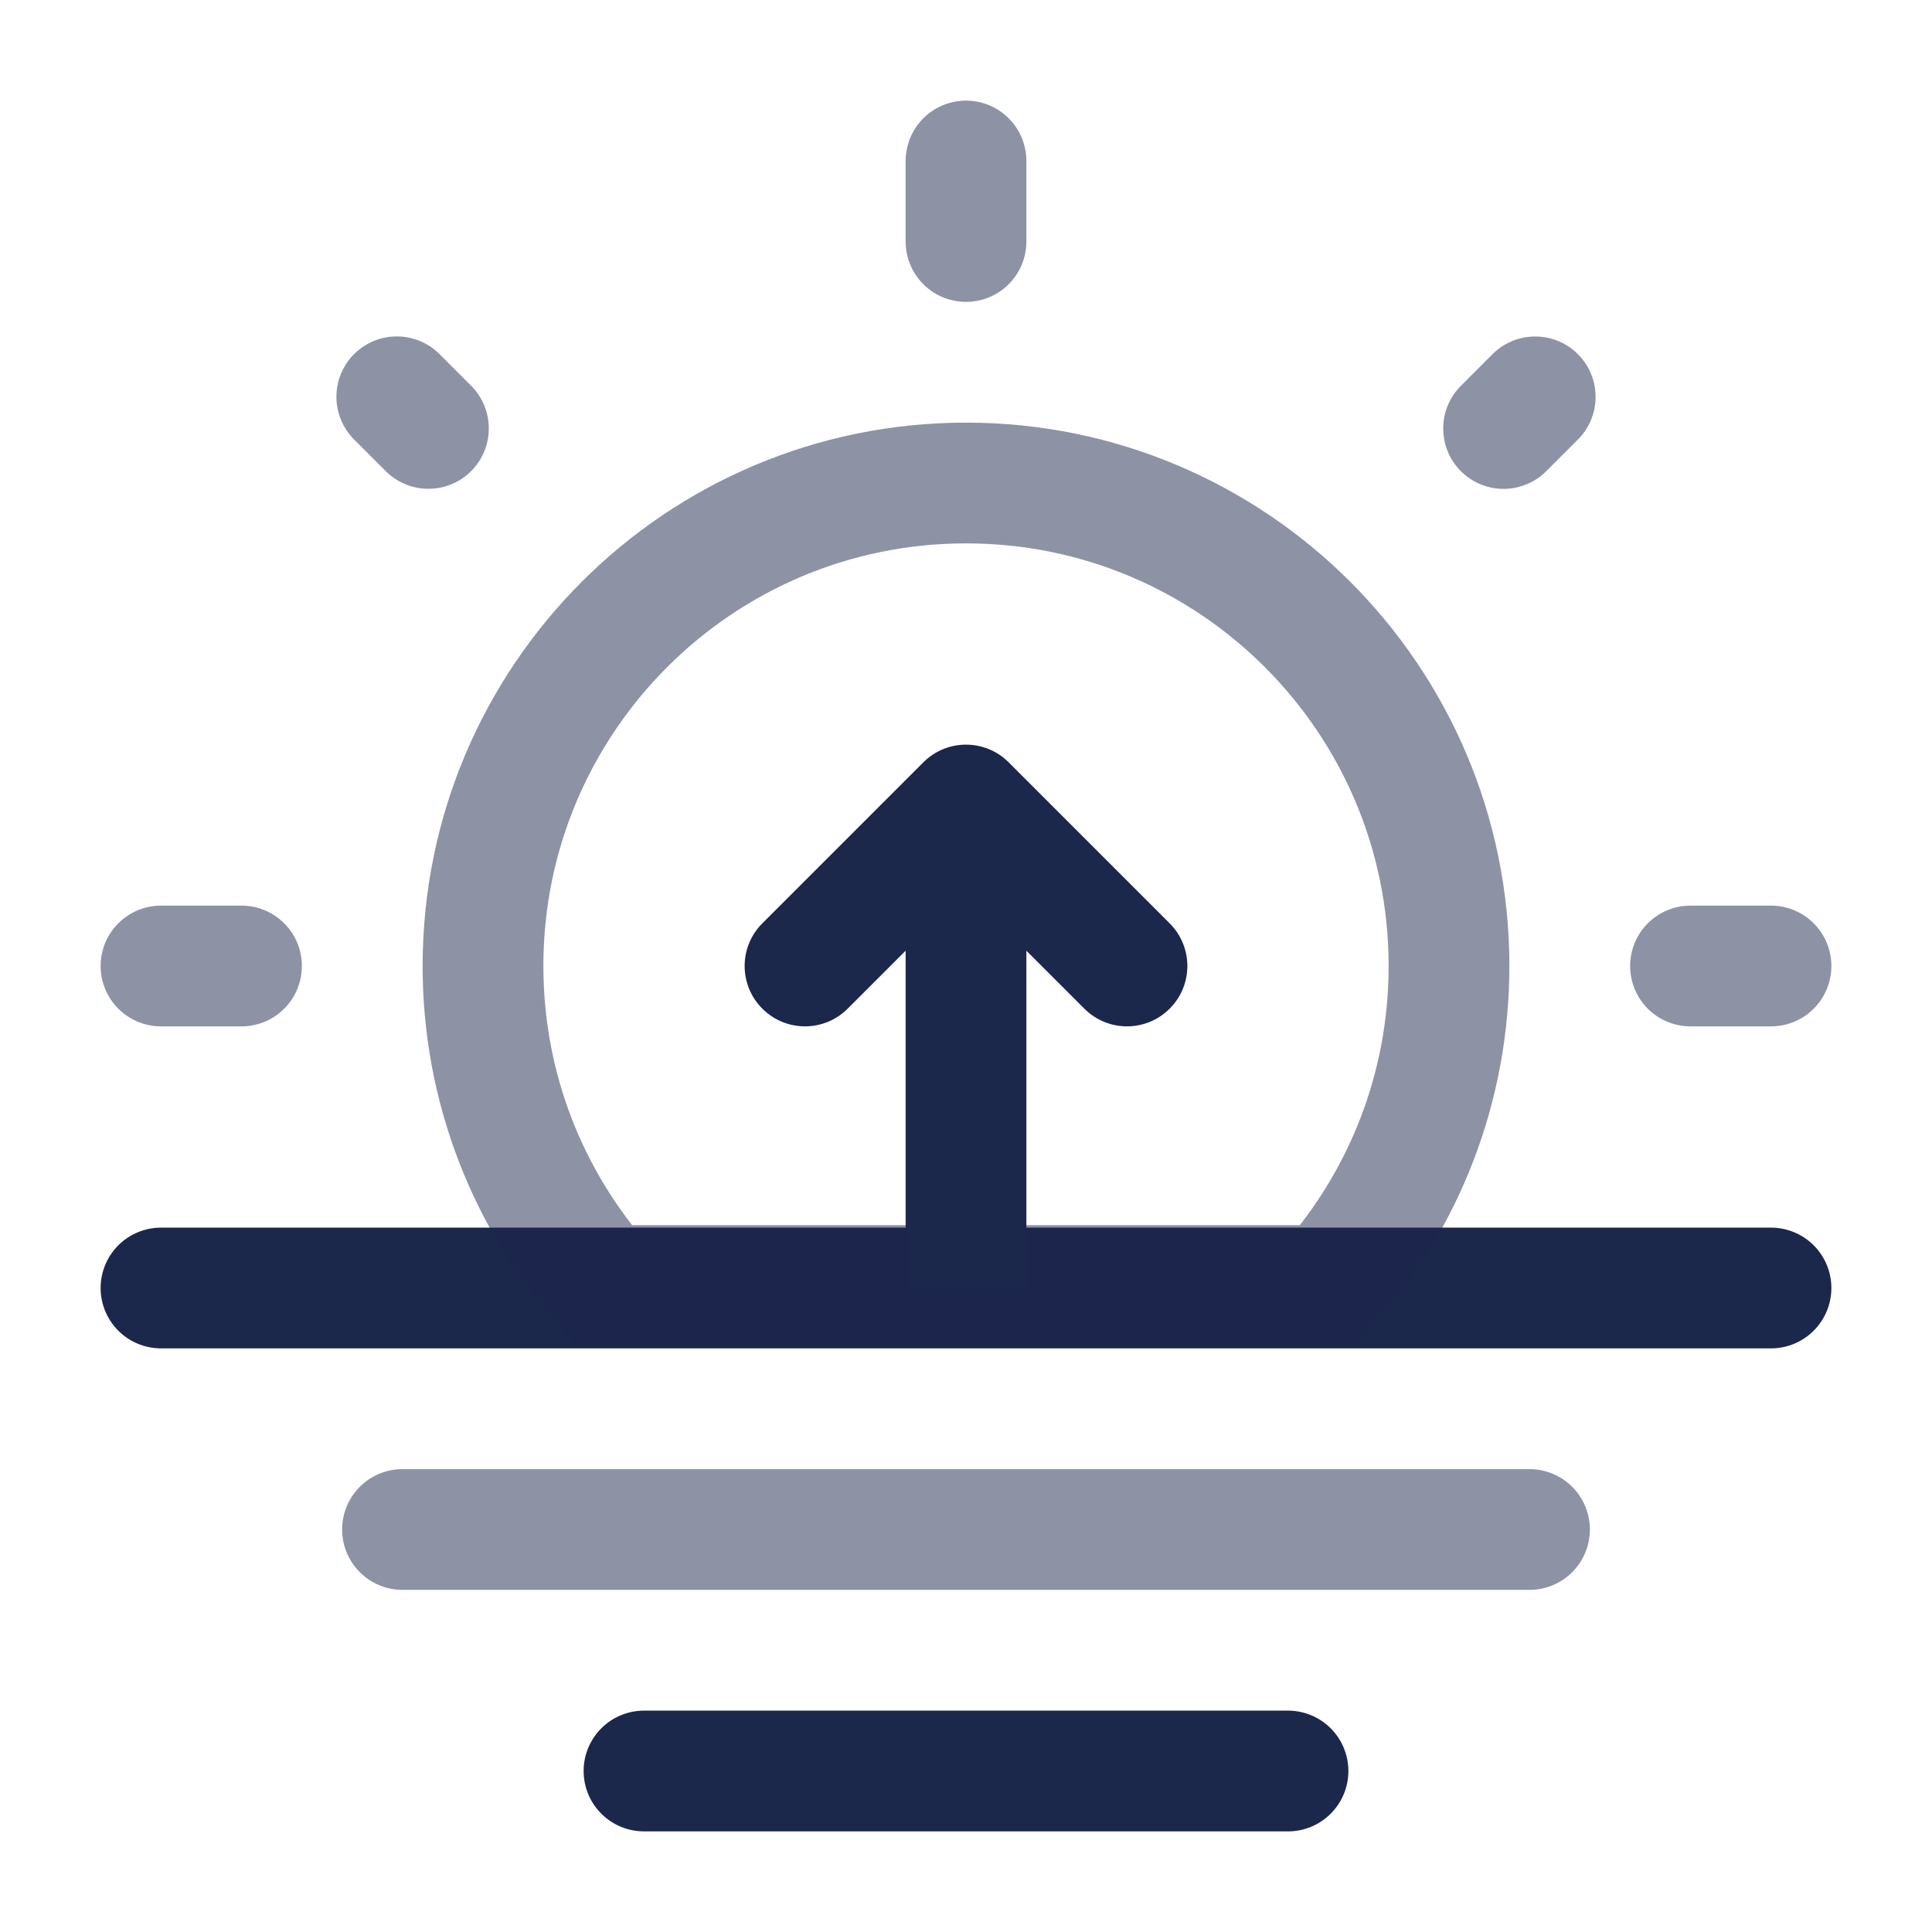
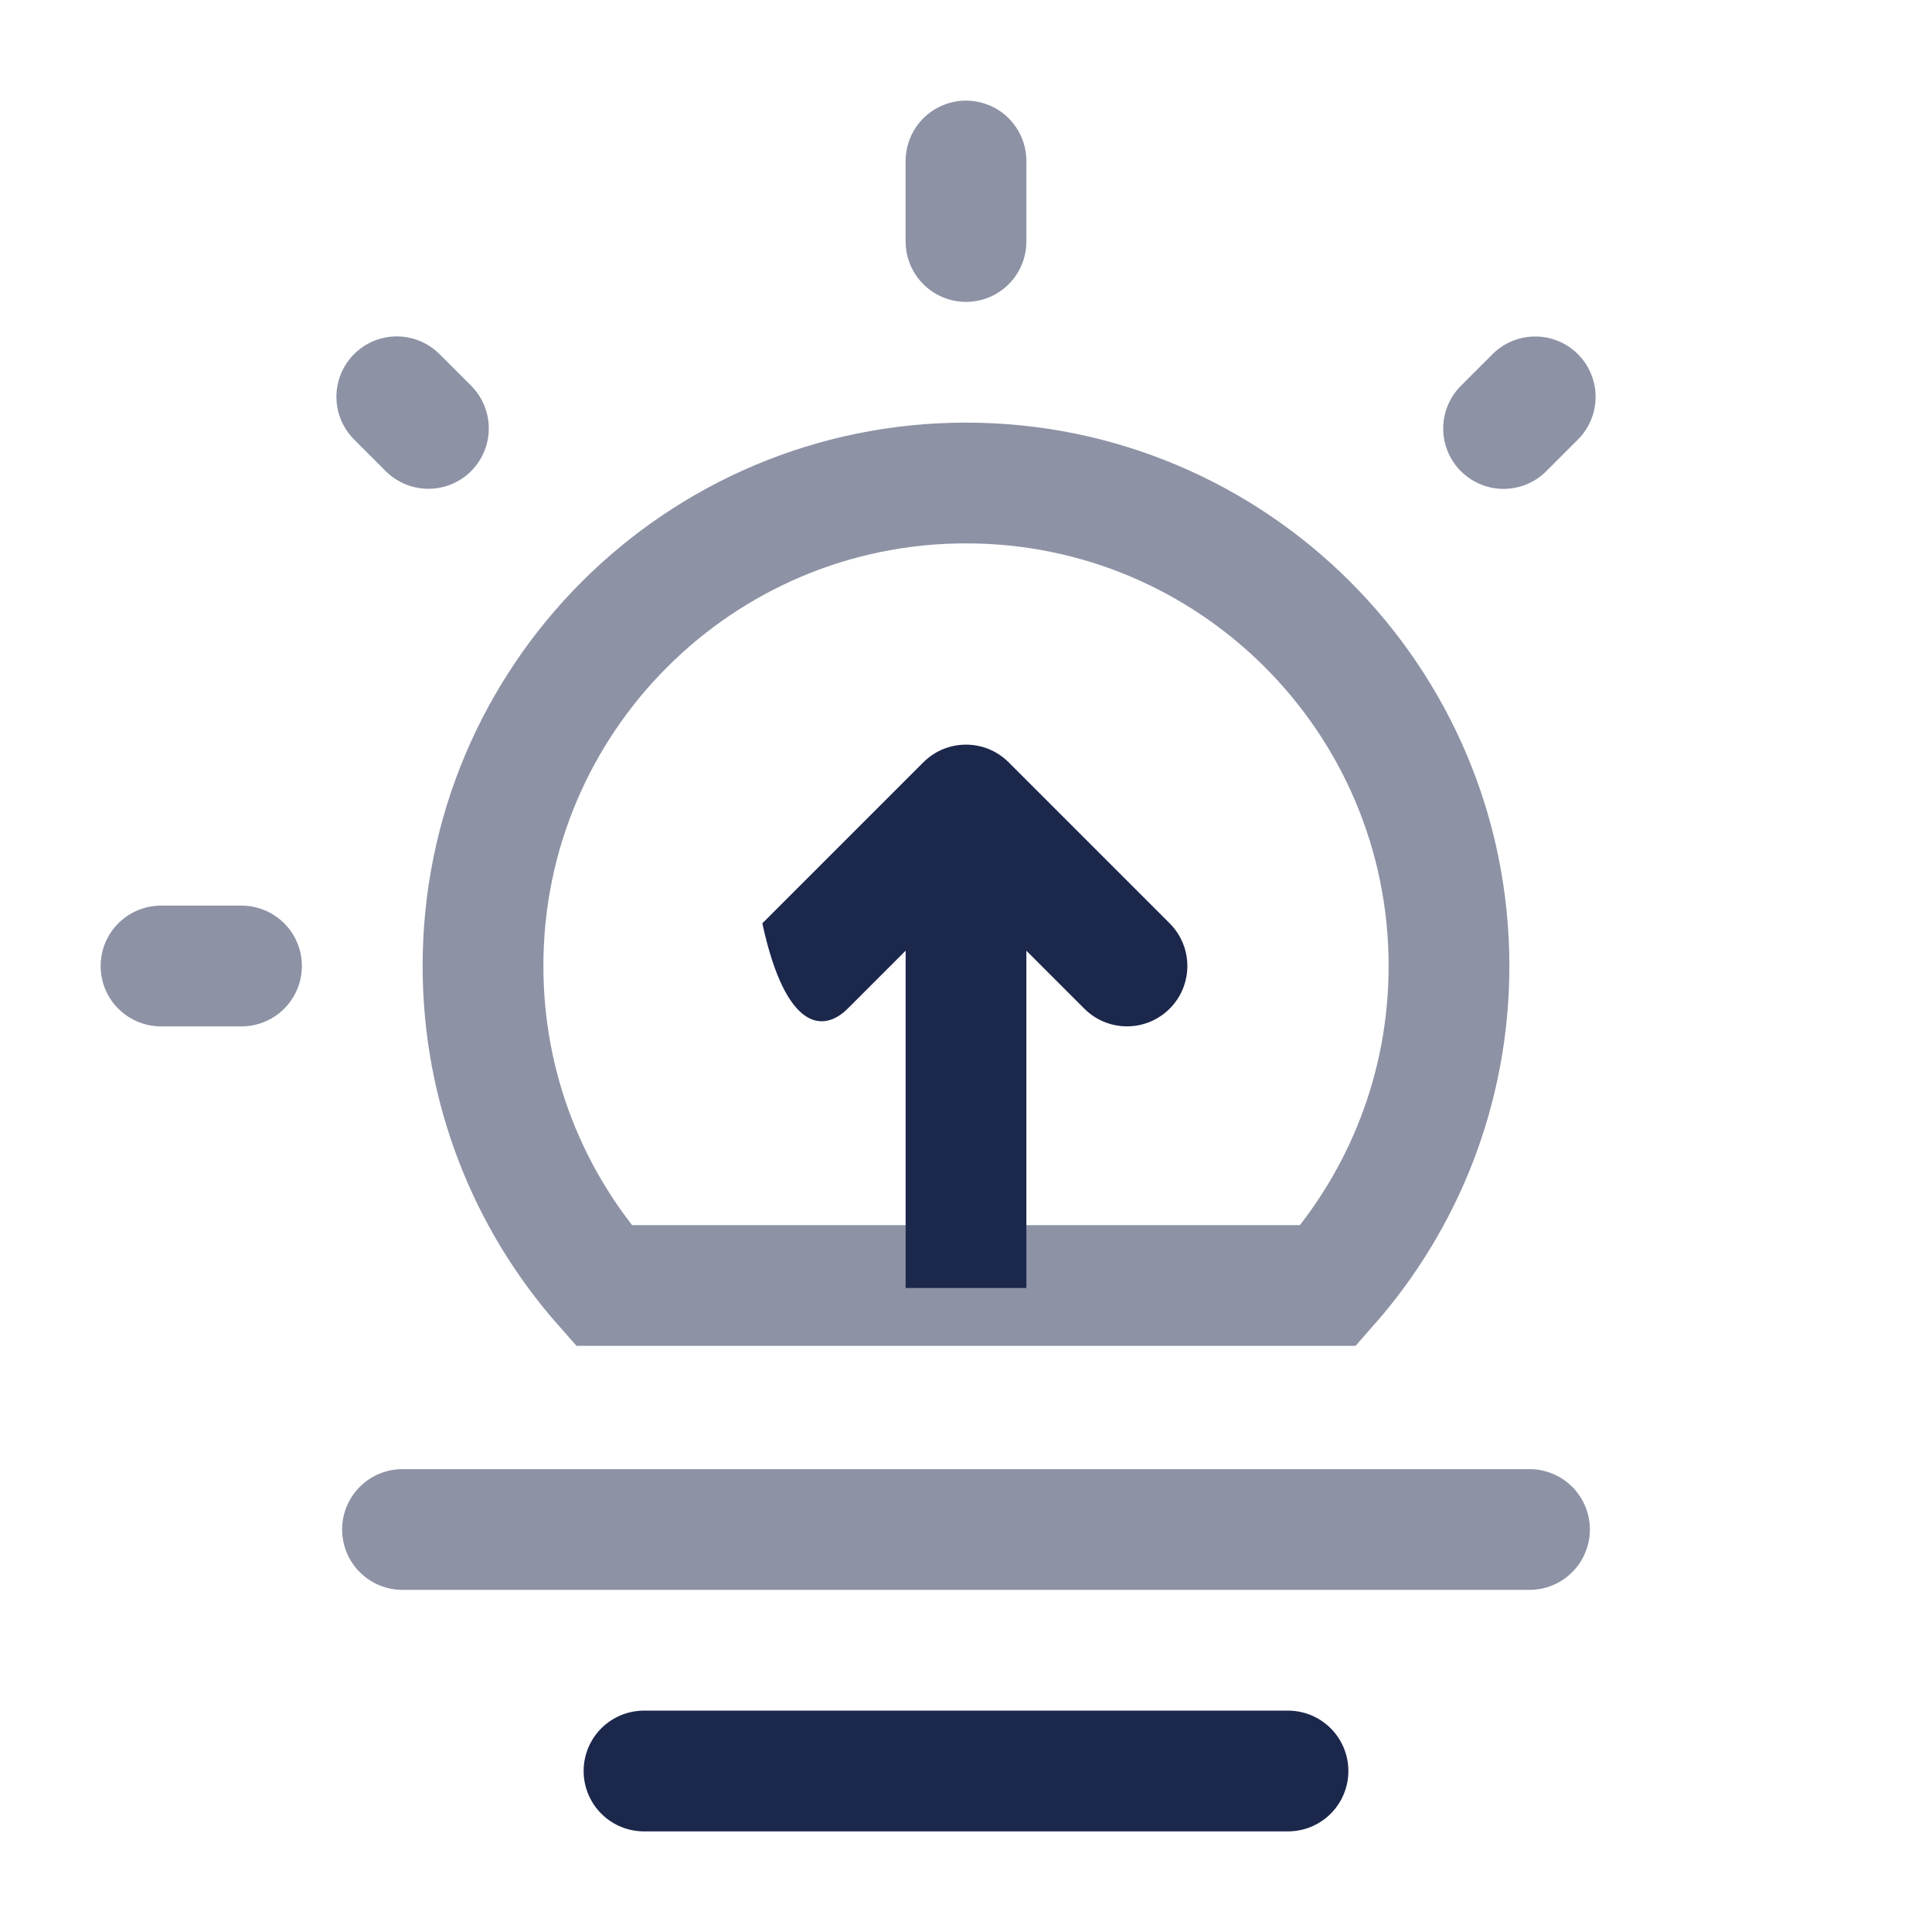
<svg xmlns="http://www.w3.org/2000/svg" width="800px" height="800px" viewBox="0 0 24 24" fill="none">
  <path d="M8 22H16" stroke="#1C274C" stroke-width="1.5" stroke-linecap="round" stroke-linejoin="round" />
  <path opacity="0.5" d="M5 19H19" stroke="#1C274C" stroke-width="1.5" stroke-linecap="round" stroke-linejoin="round" />
-   <path d="M2 16H22" stroke="#1C274C" stroke-width="1.5" stroke-linecap="round" stroke-linejoin="round" />
  <path opacity="0.5" d="M12 6C8.686 6 6 8.686 6 12C6 13.522 6.566 14.911 7.5 15.969H16.5C17.433 14.911 18 13.522 18 12C18 8.686 15.314 6 12 6Z" stroke="#1C274C" stroke-width="1.5" />
-   <path d="M12 10L12.53 9.47C12.237 9.177 11.763 9.177 11.47 9.47L12 10ZM13.47 12.53C13.763 12.823 14.237 12.823 14.53 12.53C14.823 12.237 14.823 11.763 14.53 11.47L13.47 12.53ZM9.47 11.47C9.177 11.763 9.177 12.237 9.47 12.53C9.763 12.823 10.237 12.823 10.53 12.53L9.47 11.47ZM12.75 16V10H11.25V16H12.75ZM11.47 10.53L13.47 12.53L14.53 11.47L12.53 9.47L11.47 10.53ZM11.47 9.47L9.47 11.47L10.53 12.53L12.53 10.53L11.47 9.47Z" fill="#1C274C" />
+   <path d="M12 10L12.53 9.47C12.237 9.177 11.763 9.177 11.47 9.47L12 10ZM13.47 12.53C13.763 12.823 14.237 12.823 14.53 12.53C14.823 12.237 14.823 11.763 14.53 11.47L13.47 12.53ZM9.47 11.47C9.763 12.823 10.237 12.823 10.53 12.53L9.47 11.47ZM12.75 16V10H11.25V16H12.75ZM11.47 10.53L13.47 12.53L14.53 11.47L12.53 9.47L11.47 10.53ZM11.47 9.47L9.47 11.47L10.53 12.53L12.53 10.53L11.47 9.47Z" fill="#1C274C" />
  <path opacity="0.5" d="M12 2V3" stroke="#1C274C" stroke-width="1.5" stroke-linecap="round" />
-   <path opacity="0.5" d="M22 12L21 12" stroke="#1C274C" stroke-width="1.5" stroke-linecap="round" />
  <path opacity="0.5" d="M3 12L2 12" stroke="#1C274C" stroke-width="1.5" stroke-linecap="round" />
  <path opacity="0.5" d="M19.071 4.93L18.678 5.323" stroke="#1C274C" stroke-width="1.5" stroke-linecap="round" />
  <path opacity="0.5" d="M5.322 5.322L4.929 4.929" stroke="#1C274C" stroke-width="1.5" stroke-linecap="round" />
</svg>